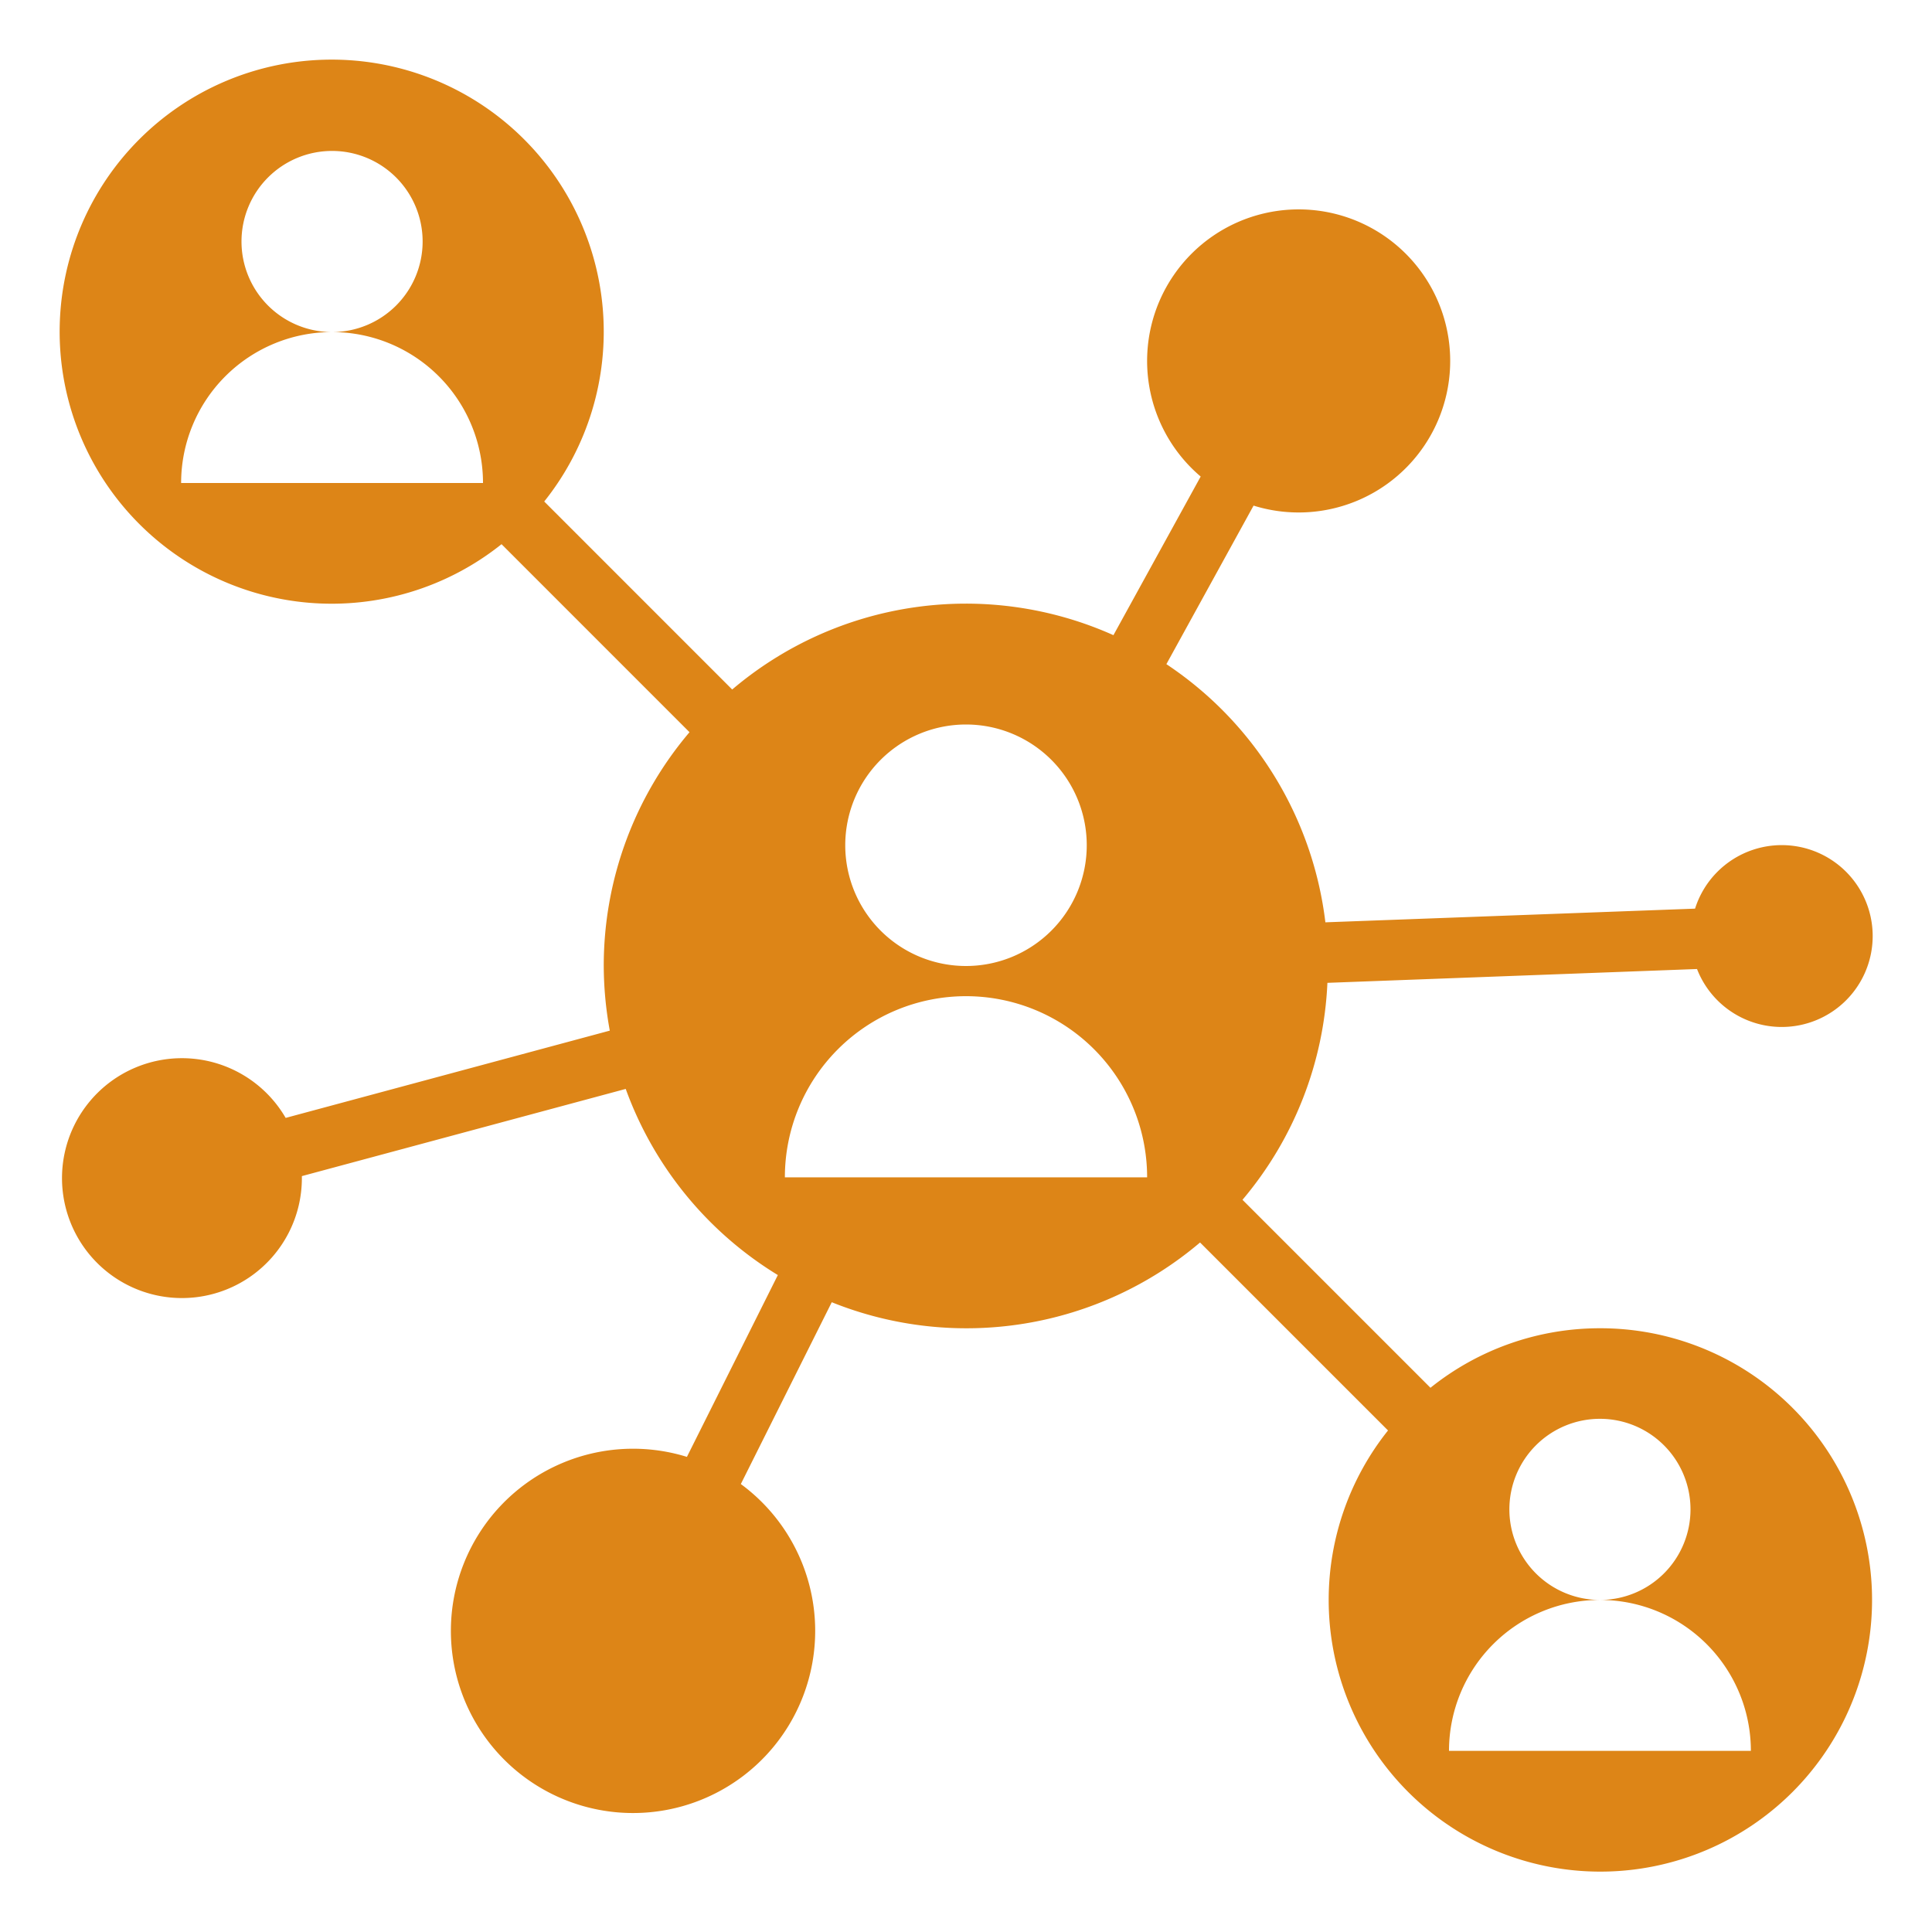
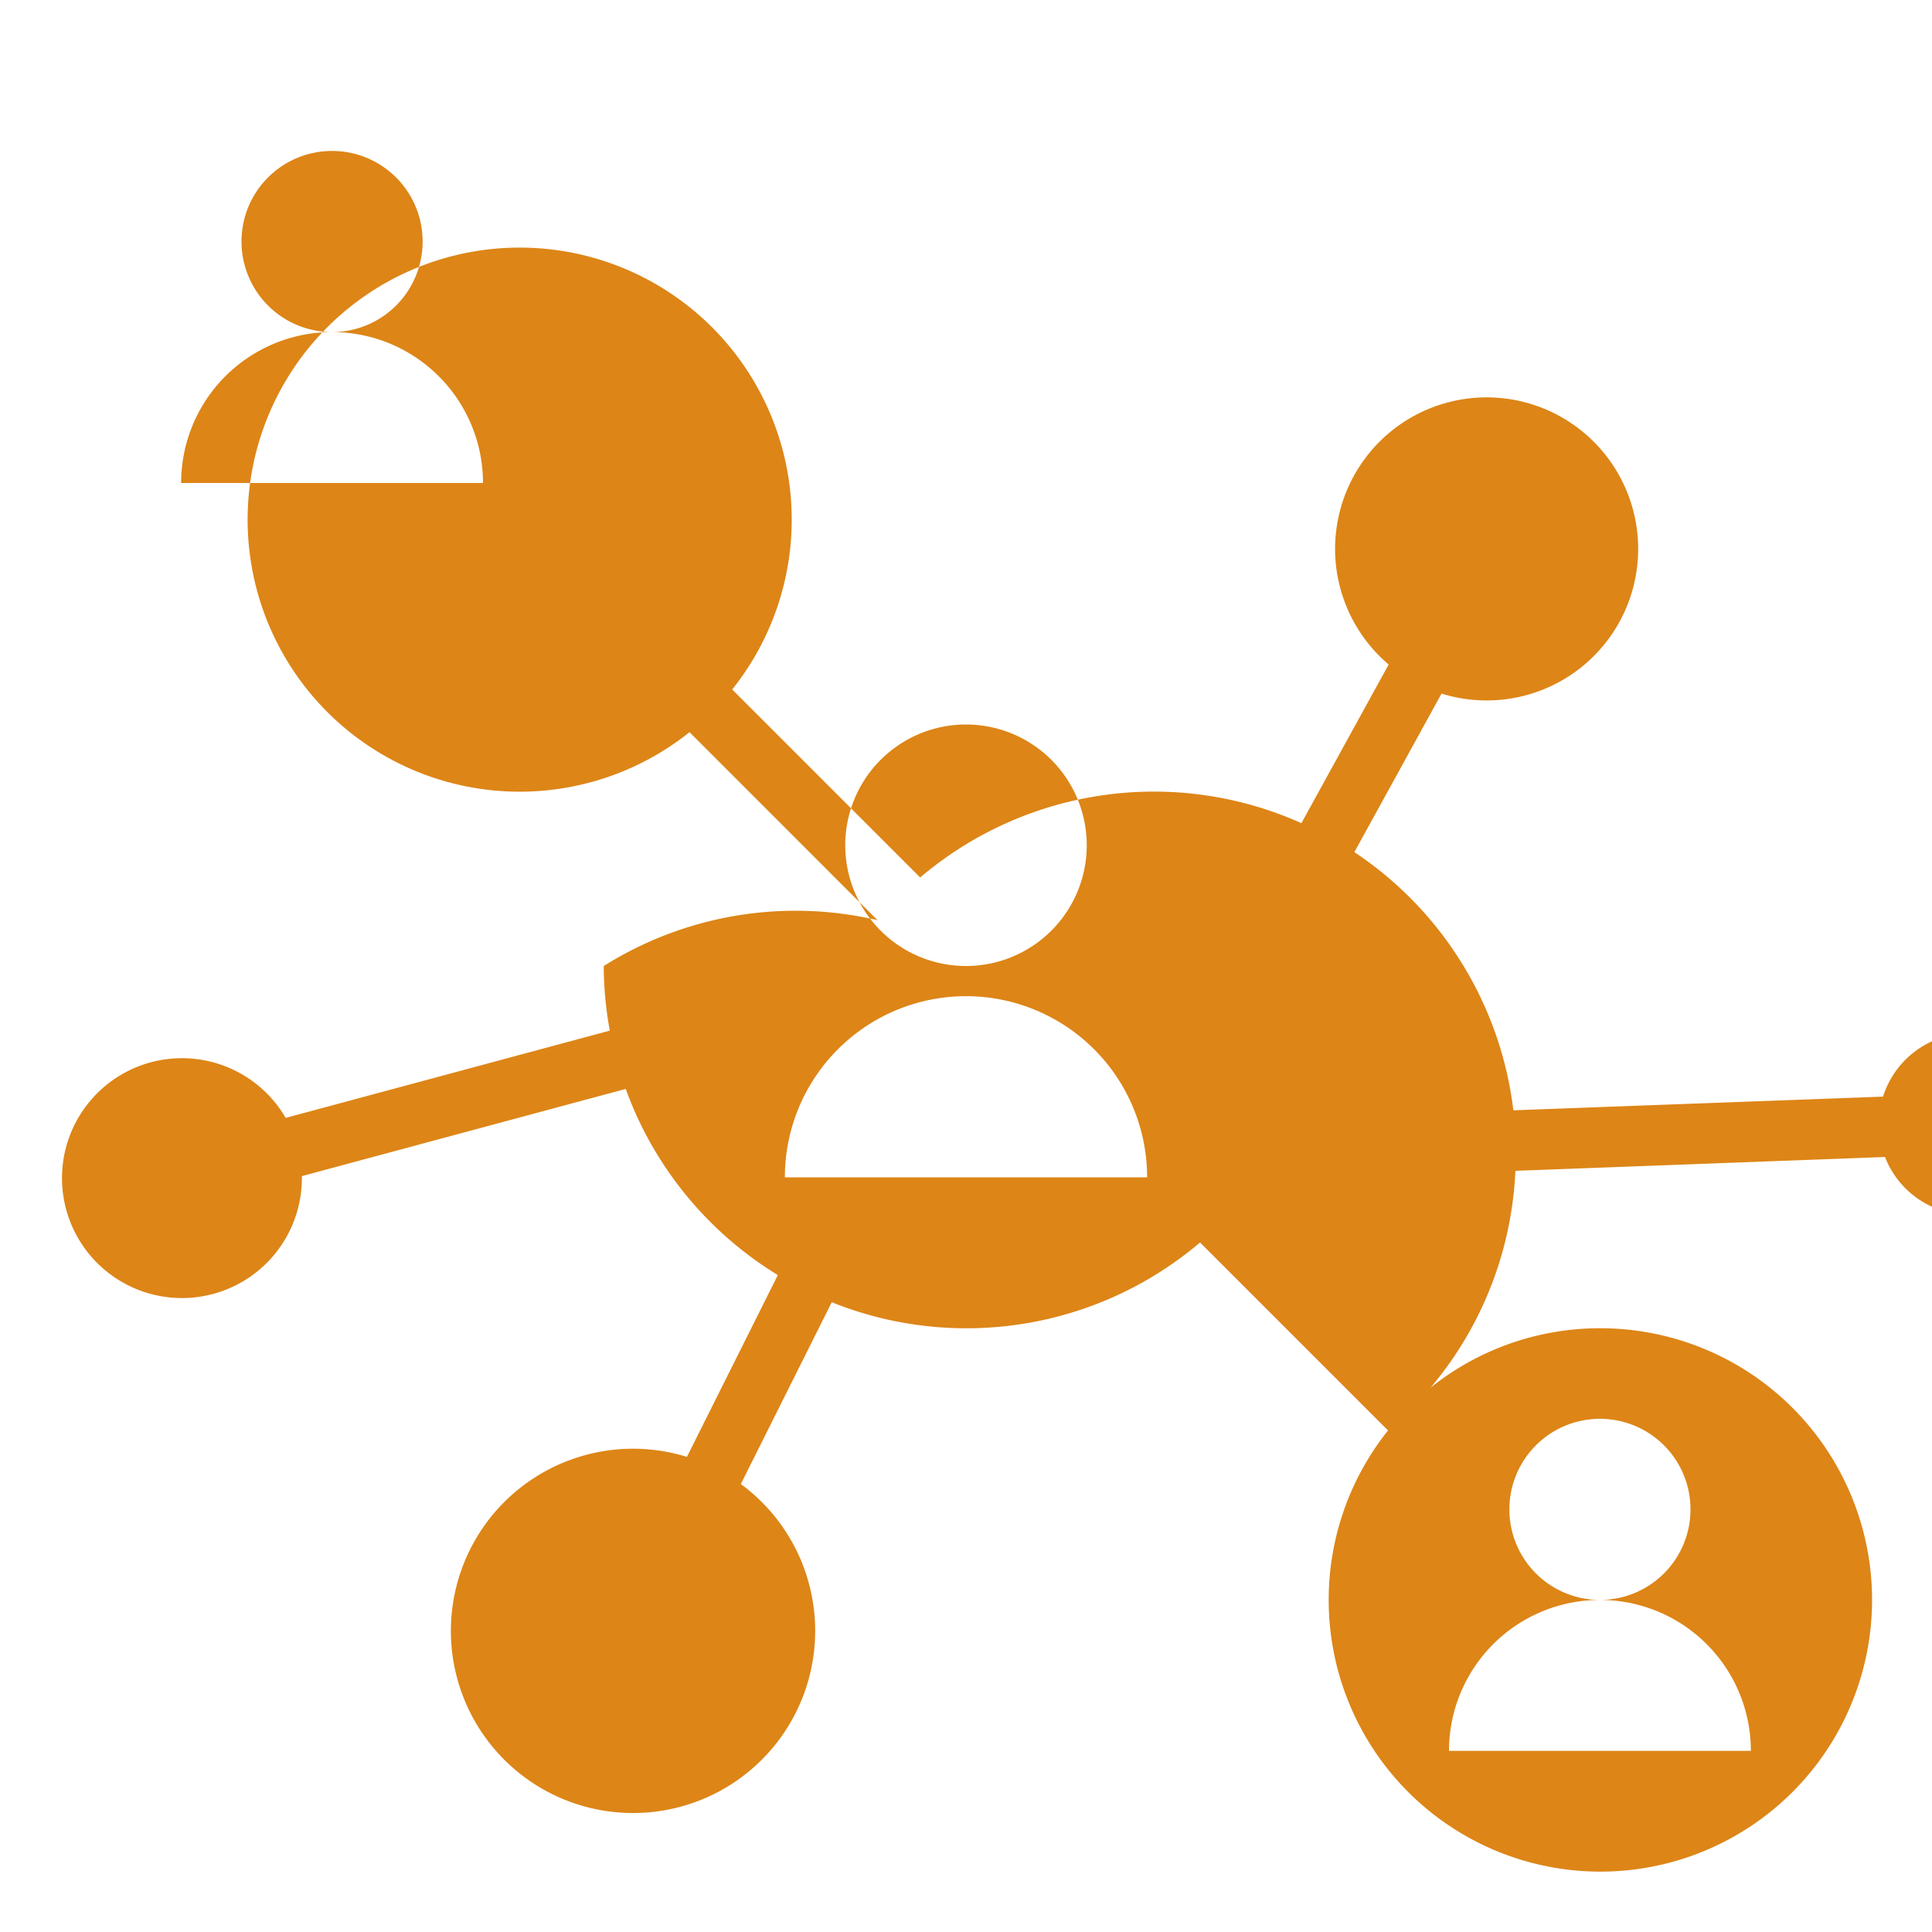
<svg xmlns="http://www.w3.org/2000/svg" version="1.1" width="512" height="512" x="0" y="0" viewBox="0 0 64 64" style="enable-background:new 0 0 512 512" xml:space="preserve" class="">
  <g>
-     <path d="M53 44a8.959 8.959 0 0 0-5.614 1.972l-6.227-6.227a11.945 11.945 0 0 0 2.813-7.187l12.244-.458a3.012 3.012 0 1 0-.065-2l-12.246.453a11.988 11.988 0 0 0-5.267-8.552l2.888-5.252a5.02 5.02 0 1 0-1.752-.963l-2.89 5.255a11.956 11.956 0 0 0-12.629 1.8l-6.227-6.228a9.012 9.012 0 1 0-1.414 1.414l6.227 6.228A11.945 11.945 0 0 0 20 32a12.083 12.083 0 0 0 .2 2.141L9.463 37.032A3.973 3.973 0 1 0 10 39v-.04l10.728-2.888a12.017 12.017 0 0 0 5.039 6.166l-3.012 6.023a6.034 6.034 0 1 0 1.786.9l3.012-6.023a11.959 11.959 0 0 0 12.2-1.979l6.227 6.227A9 9 0 1 0 53 44zM16 16H6a5 5 0 0 1 5-5 3 3 0 1 1 3-3 3 3 0 0 1-3 3 5 5 0 0 1 5 5zm16 8a4 4 0 1 1-4 4 4 4 0 0 1 4-4zm-6 15a6 6 0 0 1 12 0zm22 19a5 5 0 0 1 5-5 3 3 0 1 1 3-3 3 3 0 0 1-3 3 5 5 0 0 1 5 5z" fill="#dd8517" opacity="1" data-original="#000000" class="" />
+     <path d="M53 44a8.959 8.959 0 0 0-5.614 1.972a11.945 11.945 0 0 0 2.813-7.187l12.244-.458a3.012 3.012 0 1 0-.065-2l-12.246.453a11.988 11.988 0 0 0-5.267-8.552l2.888-5.252a5.02 5.02 0 1 0-1.752-.963l-2.89 5.255a11.956 11.956 0 0 0-12.629 1.8l-6.227-6.228a9.012 9.012 0 1 0-1.414 1.414l6.227 6.228A11.945 11.945 0 0 0 20 32a12.083 12.083 0 0 0 .2 2.141L9.463 37.032A3.973 3.973 0 1 0 10 39v-.04l10.728-2.888a12.017 12.017 0 0 0 5.039 6.166l-3.012 6.023a6.034 6.034 0 1 0 1.786.9l3.012-6.023a11.959 11.959 0 0 0 12.2-1.979l6.227 6.227A9 9 0 1 0 53 44zM16 16H6a5 5 0 0 1 5-5 3 3 0 1 1 3-3 3 3 0 0 1-3 3 5 5 0 0 1 5 5zm16 8a4 4 0 1 1-4 4 4 4 0 0 1 4-4zm-6 15a6 6 0 0 1 12 0zm22 19a5 5 0 0 1 5-5 3 3 0 1 1 3-3 3 3 0 0 1-3 3 5 5 0 0 1 5 5z" fill="#dd8517" opacity="1" data-original="#000000" class="" />
  </g>
</svg>